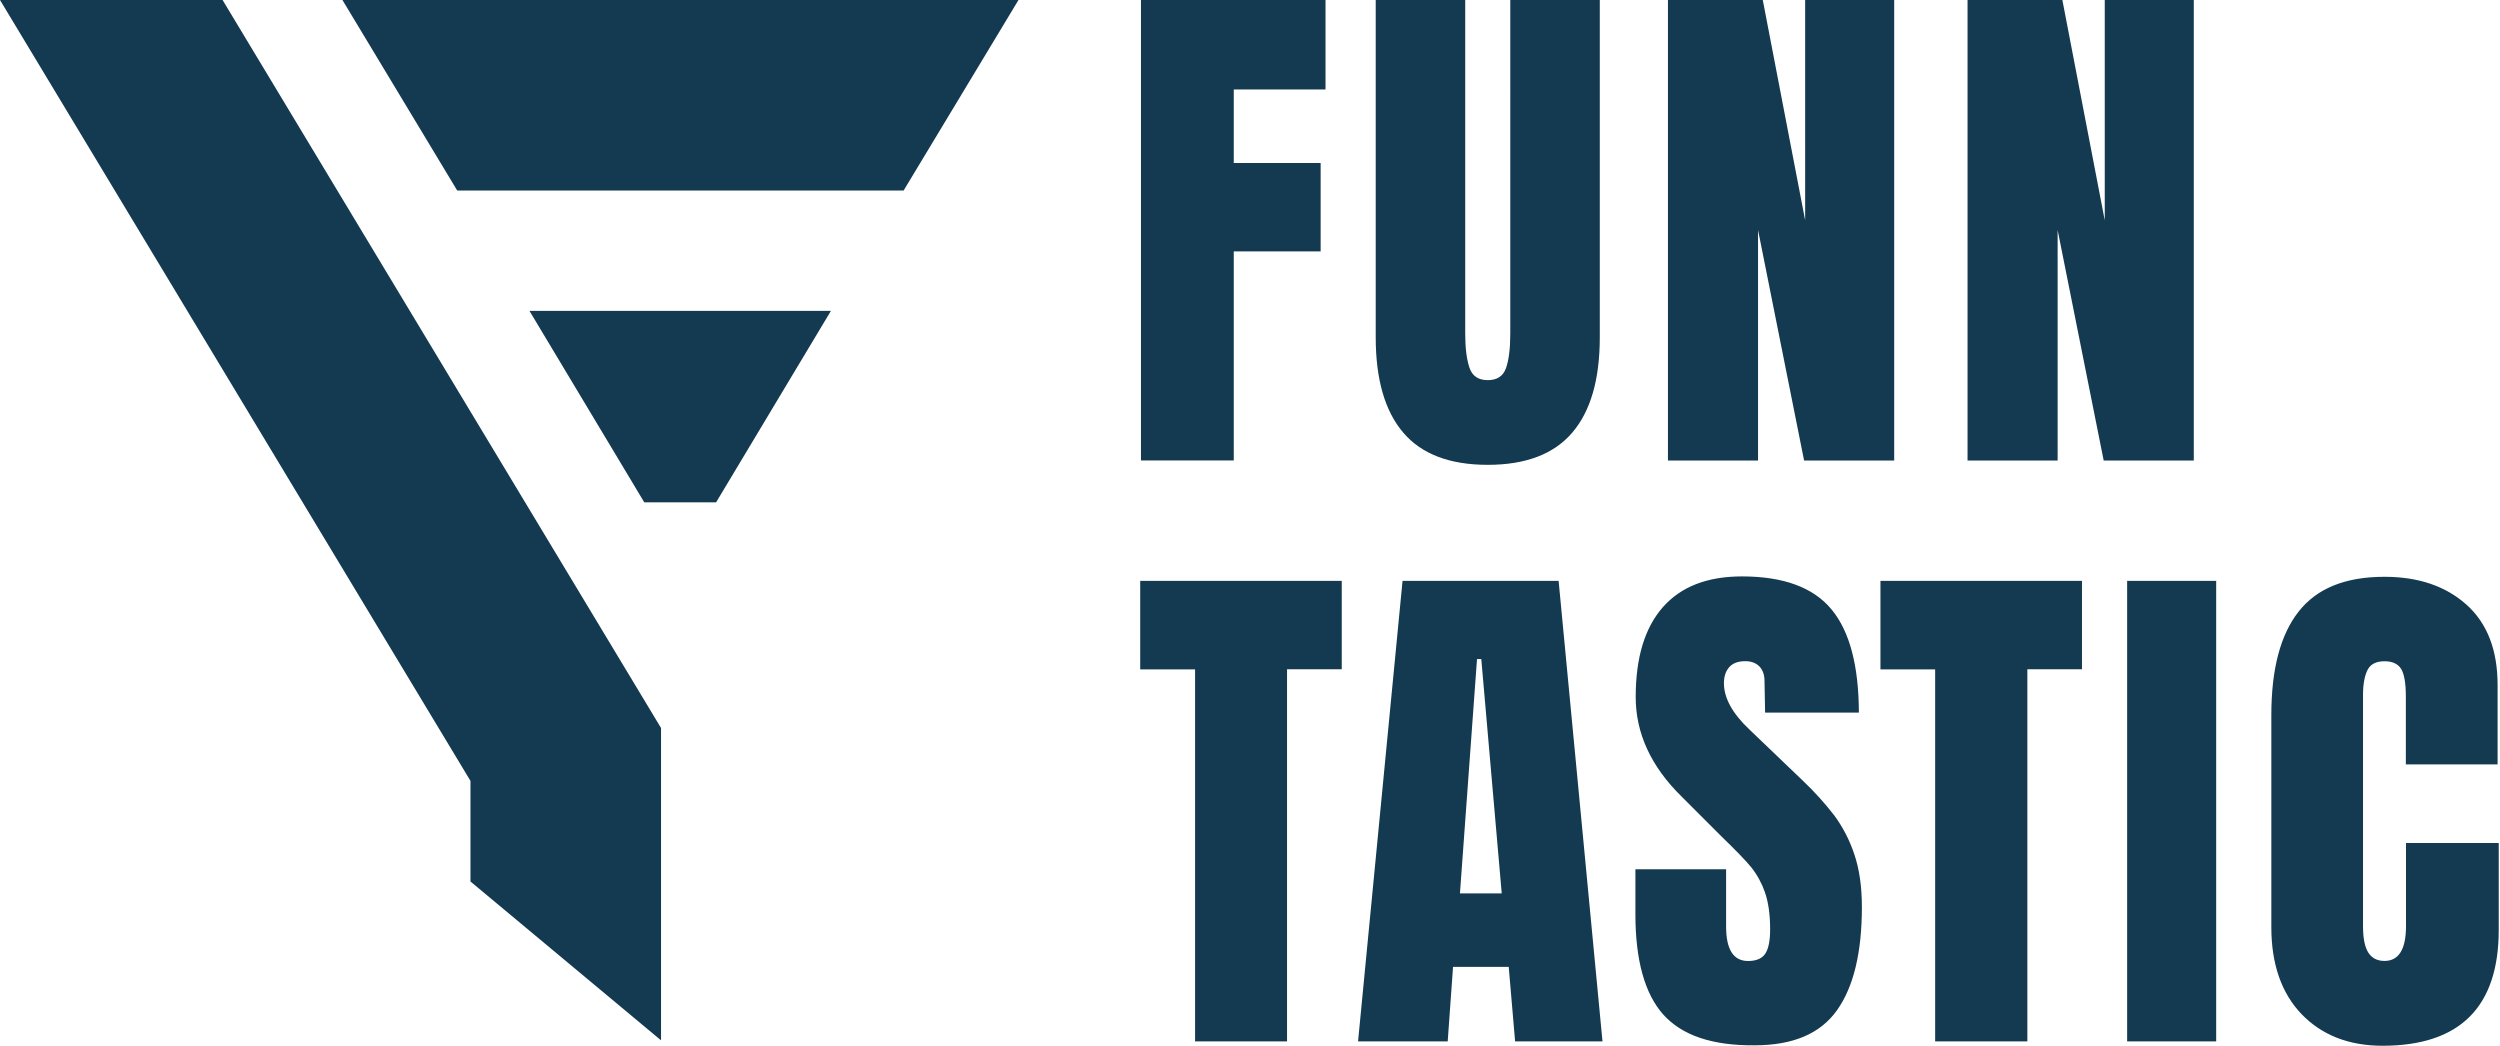
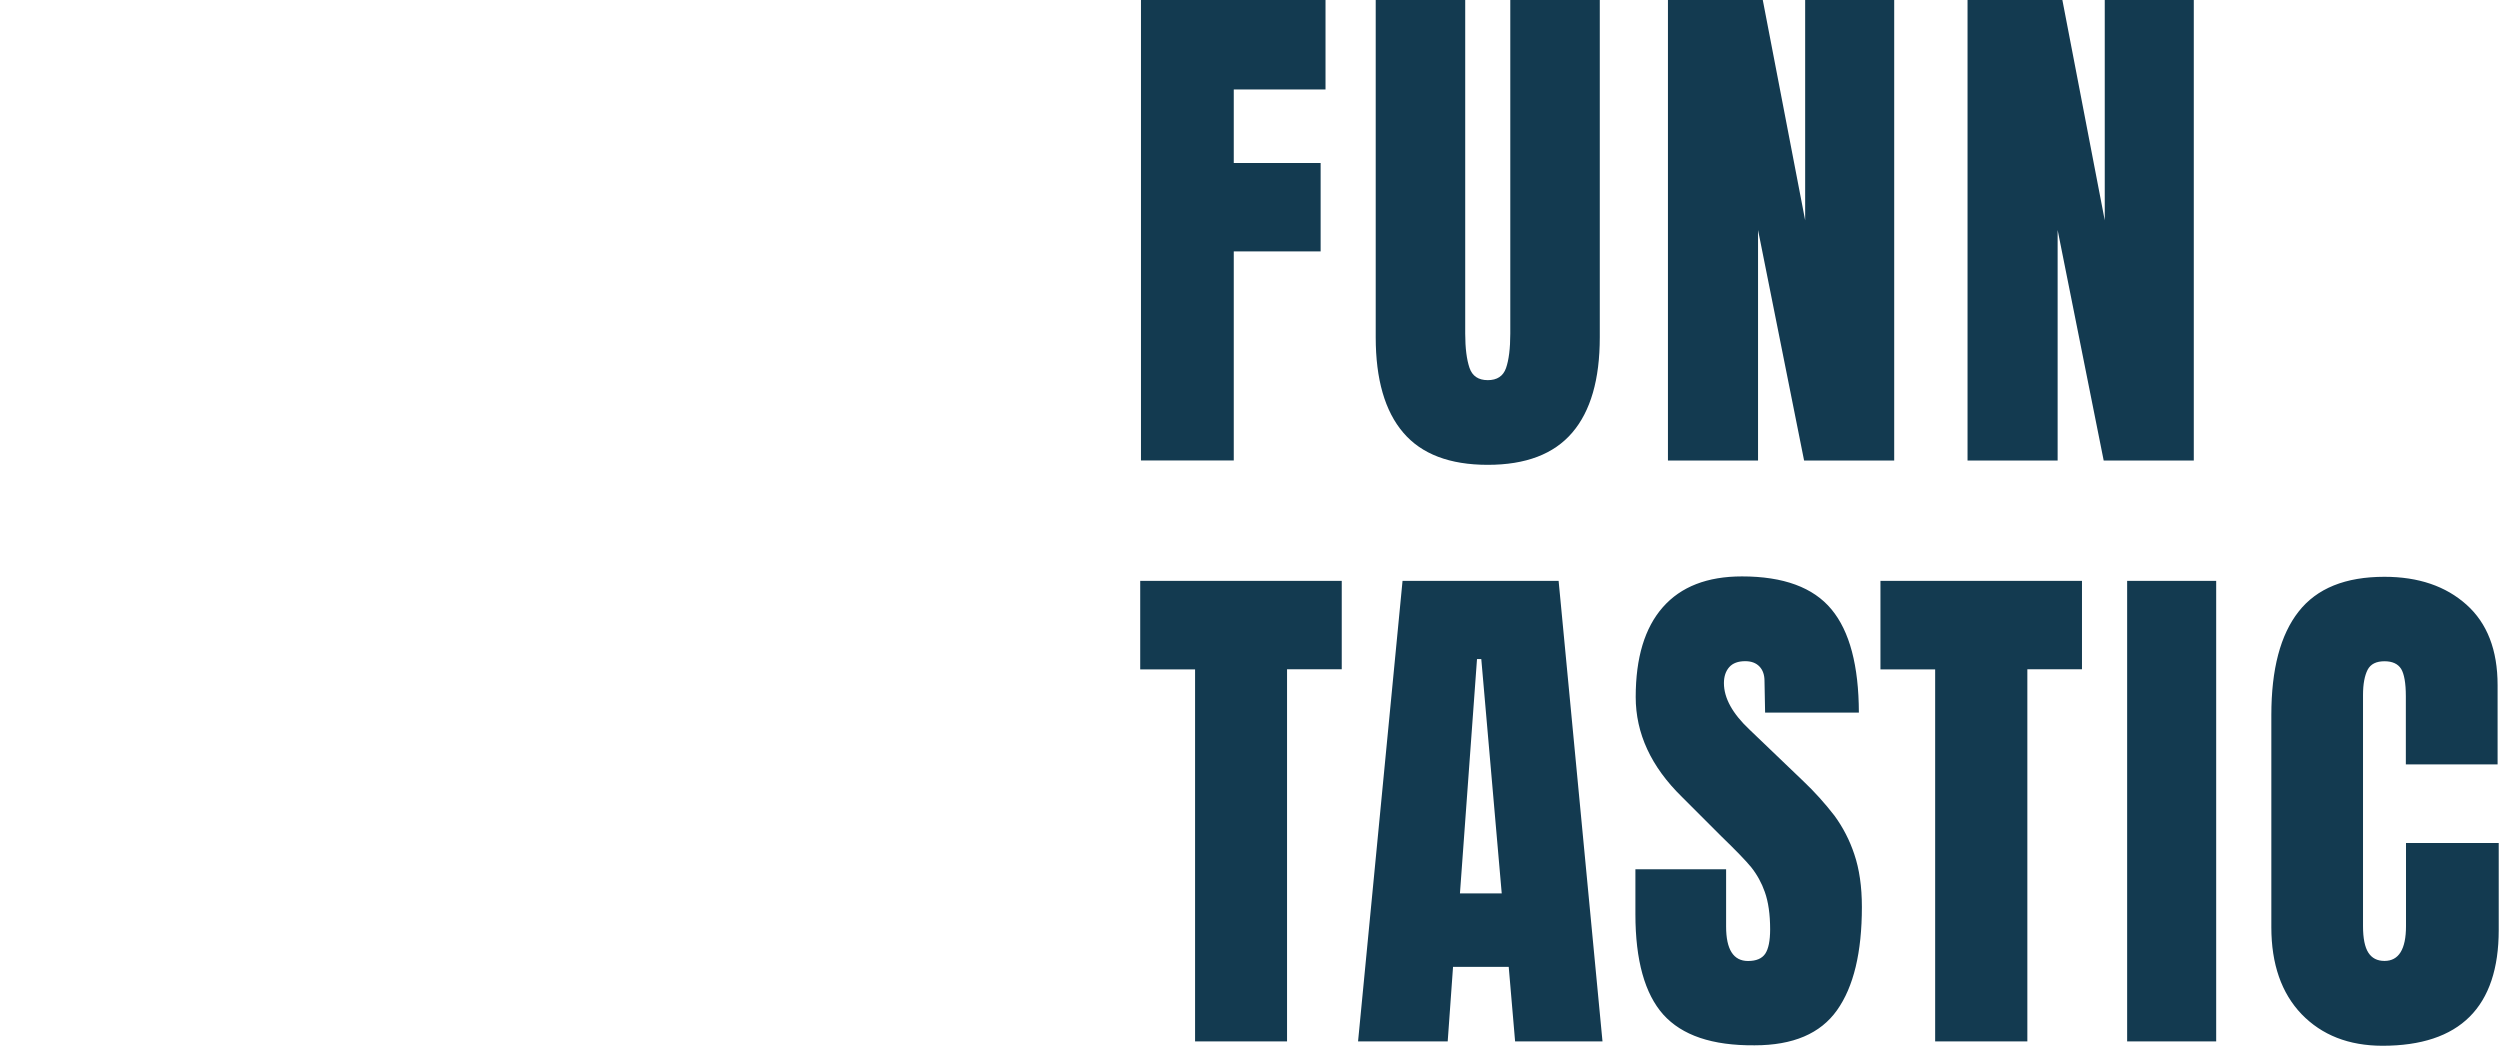
<svg xmlns="http://www.w3.org/2000/svg" version="1.1" id="Logo_primär_00000084515760044971744100000005766640696247139750_" x="0px" y="0px" viewBox="0 0 3327 1391.7" style="enable-background:new 0 0 3327 1391.7;" xml:space="preserve">
  <style type="text/css">
	.st0{fill:#133A50;}
</style>
  <g id="Logo_Funntastic">
    <g>
-       <path id="Bildmarke_00000165215373585889435320000003643588700906978692_" class="st0" d="M879.7,968.8v415.7l-253.6-211.4v-133.9    L0,0h296.2L879.7,968.8z M1355.4,0H455.7l152.8,253.6h594L1355.4,0z M704.6,413.7l152.8,254.8H953l152.8-254.8H704.6L704.6,413.7z    " />
-     </g>
+       </g>
    <g>
-       <path id="Wortmarke_00000027605228937238751490000015490968066753403554_" class="st0" d="M1518.4,612.9V0H1764v119.1h-122.1v97.8    h115.6v117.7h-115.6v278.2h-123.5V612.9z M1867.5,575.8c-24.5-28.6-36.7-71-36.7-127V0h119.1v443.9c0,19.5,2,34.7,5.7,45.6    s11.8,16.4,24.3,16.4c12.4,0,20.5-5.3,24.3-16c3.7-10.6,5.7-26,5.7-45.9V0H2129v448.8c0,56.2-12.2,98.4-36.7,127    s-61.9,42.8-112.4,42.8S1891.9,604.4,1867.5,575.8z M2219.7,612.9V0h126.2l56.4,293.2V0h118.5v612.9h-119.9l-61.3-306.8v306.8    H2219.7z M2618.4,612.9V0h126.2l56.4,293.2V0h118.5v612.9h-119.9l-61.3-306.8v306.8H2618.4z M1590.4,1385.9V890.8h-73V773h268.2    v117.7h-72.8v495.2H1590.4L1590.4,1385.9z M2213.5,1350.2c-24.6-27.6-37.1-72.2-37.1-133.5v-59.9h120.7v76.3    c0,30.4,9.7,45.8,29.2,45.8c10.8,0,18.5-3.2,22.9-9.7c4.3-6.5,6.5-17.2,6.5-32.5c0-19.9-2.4-36.5-7.1-49.7    c-4.1-11.8-10.3-23.1-18.1-32.9c-7.3-8.9-20.5-22.5-39.6-41l-52.8-52.8c-40.8-40-61.3-84.2-61.3-132.7c0-52.3,12-92.1,36.1-119.5    s59.2-41,105.3-41c55.2,0,94.9,14.6,119.1,43.8c24.3,29.2,36.3,75.1,36.5,137.4H2349l-0.8-42c0-8.1-2.2-14.6-6.7-19.3    s-10.8-7.1-18.9-7.1c-9.5,0-16.6,2.6-21.3,7.9c-4.7,5.3-7.1,12.4-7.1,21.3c0,19.9,11.4,40.6,34.3,62.1l71.4,68.4    c15,14.2,28.8,29.6,41.4,45.9c11.4,15.6,20.3,32.9,26.4,51.3c6.7,19.7,10.1,43.2,10.1,70.2c0,60.5-11,106.3-33.1,137.4    c-22.1,31.2-58.6,46.7-109.6,46.7C2278.4,1391.6,2238.4,1377.8,2213.5,1350.2L2213.5,1350.2z M2575.3,1385.9V890.8h-72.8V773    h268.2v117.7H2698v495.2H2575.3L2575.3,1385.9z M2830.8,1385.9V773h118.5v612.9H2830.8L2830.8,1385.9z M3062.9,1349.6    c-26.8-28-40.2-66.7-40.2-115.6V951.5c0-60.9,12-106.7,36.3-137.6c24.3-31,62.3-46.3,114.2-46.3c45.2,0,81.6,12.4,109.2,37.1    s41.4,60.3,41.4,107.1v105.5h-122.1v-90.7c0-17.6-2.2-29.8-6.3-36.5c-4.3-6.7-11.6-10.1-22.1-10.1c-11,0-18.5,3.7-22.5,11.4    c-3.9,7.7-6.1,18.7-6.1,33.5v307.6c0,16.2,2.4,28,7.1,35.3s11.8,11,21.5,11c18.9,0,28.6-15.4,28.6-46.3v-110.6h123.4v115.6    c0,102.7-51.7,154.2-154.8,154.2C3125.7,1391.6,3090,1377.6,3062.9,1349.6z" />
+       <path id="Wortmarke_00000027605228937238751490000015490968066753403554_" class="st0" d="M1518.4,612.9V0H1764v119.1h-122.1v97.8    h115.6v117.7h-115.6v278.2h-123.5V612.9z M1867.5,575.8c-24.5-28.6-36.7-71-36.7-127V0h119.1v443.9c0,19.5,2,34.7,5.7,45.6    s11.8,16.4,24.3,16.4c12.4,0,20.5-5.3,24.3-16c3.7-10.6,5.7-26,5.7-45.9V0H2129v448.8c0,56.2-12.2,98.4-36.7,127    s-61.9,42.8-112.4,42.8S1891.9,604.4,1867.5,575.8z M2219.7,612.9V0h126.2l56.4,293.2V0h118.5v612.9h-119.9l-61.3-306.8v306.8    z M2618.4,612.9V0h126.2l56.4,293.2V0h118.5v612.9h-119.9l-61.3-306.8v306.8H2618.4z M1590.4,1385.9V890.8h-73V773h268.2    v117.7h-72.8v495.2H1590.4L1590.4,1385.9z M2213.5,1350.2c-24.6-27.6-37.1-72.2-37.1-133.5v-59.9h120.7v76.3    c0,30.4,9.7,45.8,29.2,45.8c10.8,0,18.5-3.2,22.9-9.7c4.3-6.5,6.5-17.2,6.5-32.5c0-19.9-2.4-36.5-7.1-49.7    c-4.1-11.8-10.3-23.1-18.1-32.9c-7.3-8.9-20.5-22.5-39.6-41l-52.8-52.8c-40.8-40-61.3-84.2-61.3-132.7c0-52.3,12-92.1,36.1-119.5    s59.2-41,105.3-41c55.2,0,94.9,14.6,119.1,43.8c24.3,29.2,36.3,75.1,36.5,137.4H2349l-0.8-42c0-8.1-2.2-14.6-6.7-19.3    s-10.8-7.1-18.9-7.1c-9.5,0-16.6,2.6-21.3,7.9c-4.7,5.3-7.1,12.4-7.1,21.3c0,19.9,11.4,40.6,34.3,62.1l71.4,68.4    c15,14.2,28.8,29.6,41.4,45.9c11.4,15.6,20.3,32.9,26.4,51.3c6.7,19.7,10.1,43.2,10.1,70.2c0,60.5-11,106.3-33.1,137.4    c-22.1,31.2-58.6,46.7-109.6,46.7C2278.4,1391.6,2238.4,1377.8,2213.5,1350.2L2213.5,1350.2z M2575.3,1385.9V890.8h-72.8V773    h268.2v117.7H2698v495.2H2575.3L2575.3,1385.9z M2830.8,1385.9V773h118.5v612.9H2830.8L2830.8,1385.9z M3062.9,1349.6    c-26.8-28-40.2-66.7-40.2-115.6V951.5c0-60.9,12-106.7,36.3-137.6c24.3-31,62.3-46.3,114.2-46.3c45.2,0,81.6,12.4,109.2,37.1    s41.4,60.3,41.4,107.1v105.5h-122.1v-90.7c0-17.6-2.2-29.8-6.3-36.5c-4.3-6.7-11.6-10.1-22.1-10.1c-11,0-18.5,3.7-22.5,11.4    c-3.9,7.7-6.1,18.7-6.1,33.5v307.6c0,16.2,2.4,28,7.1,35.3s11.8,11,21.5,11c18.9,0,28.6-15.4,28.6-46.3v-110.6h123.4v115.6    c0,102.7-51.7,154.2-154.8,154.2C3125.7,1391.6,3090,1377.6,3062.9,1349.6z" />
      <path class="st0" d="M2074.2,773h-207.7l-59.2,612.9h119.3l7.1-99.2h74.1l8.5,99.2h116.3L2074.2,773z M1942.9,1188.9l22.7-311.8    h5.7l27.2,311.8H1942.9L1942.9,1188.9z" />
    </g>
  </g>
</svg>